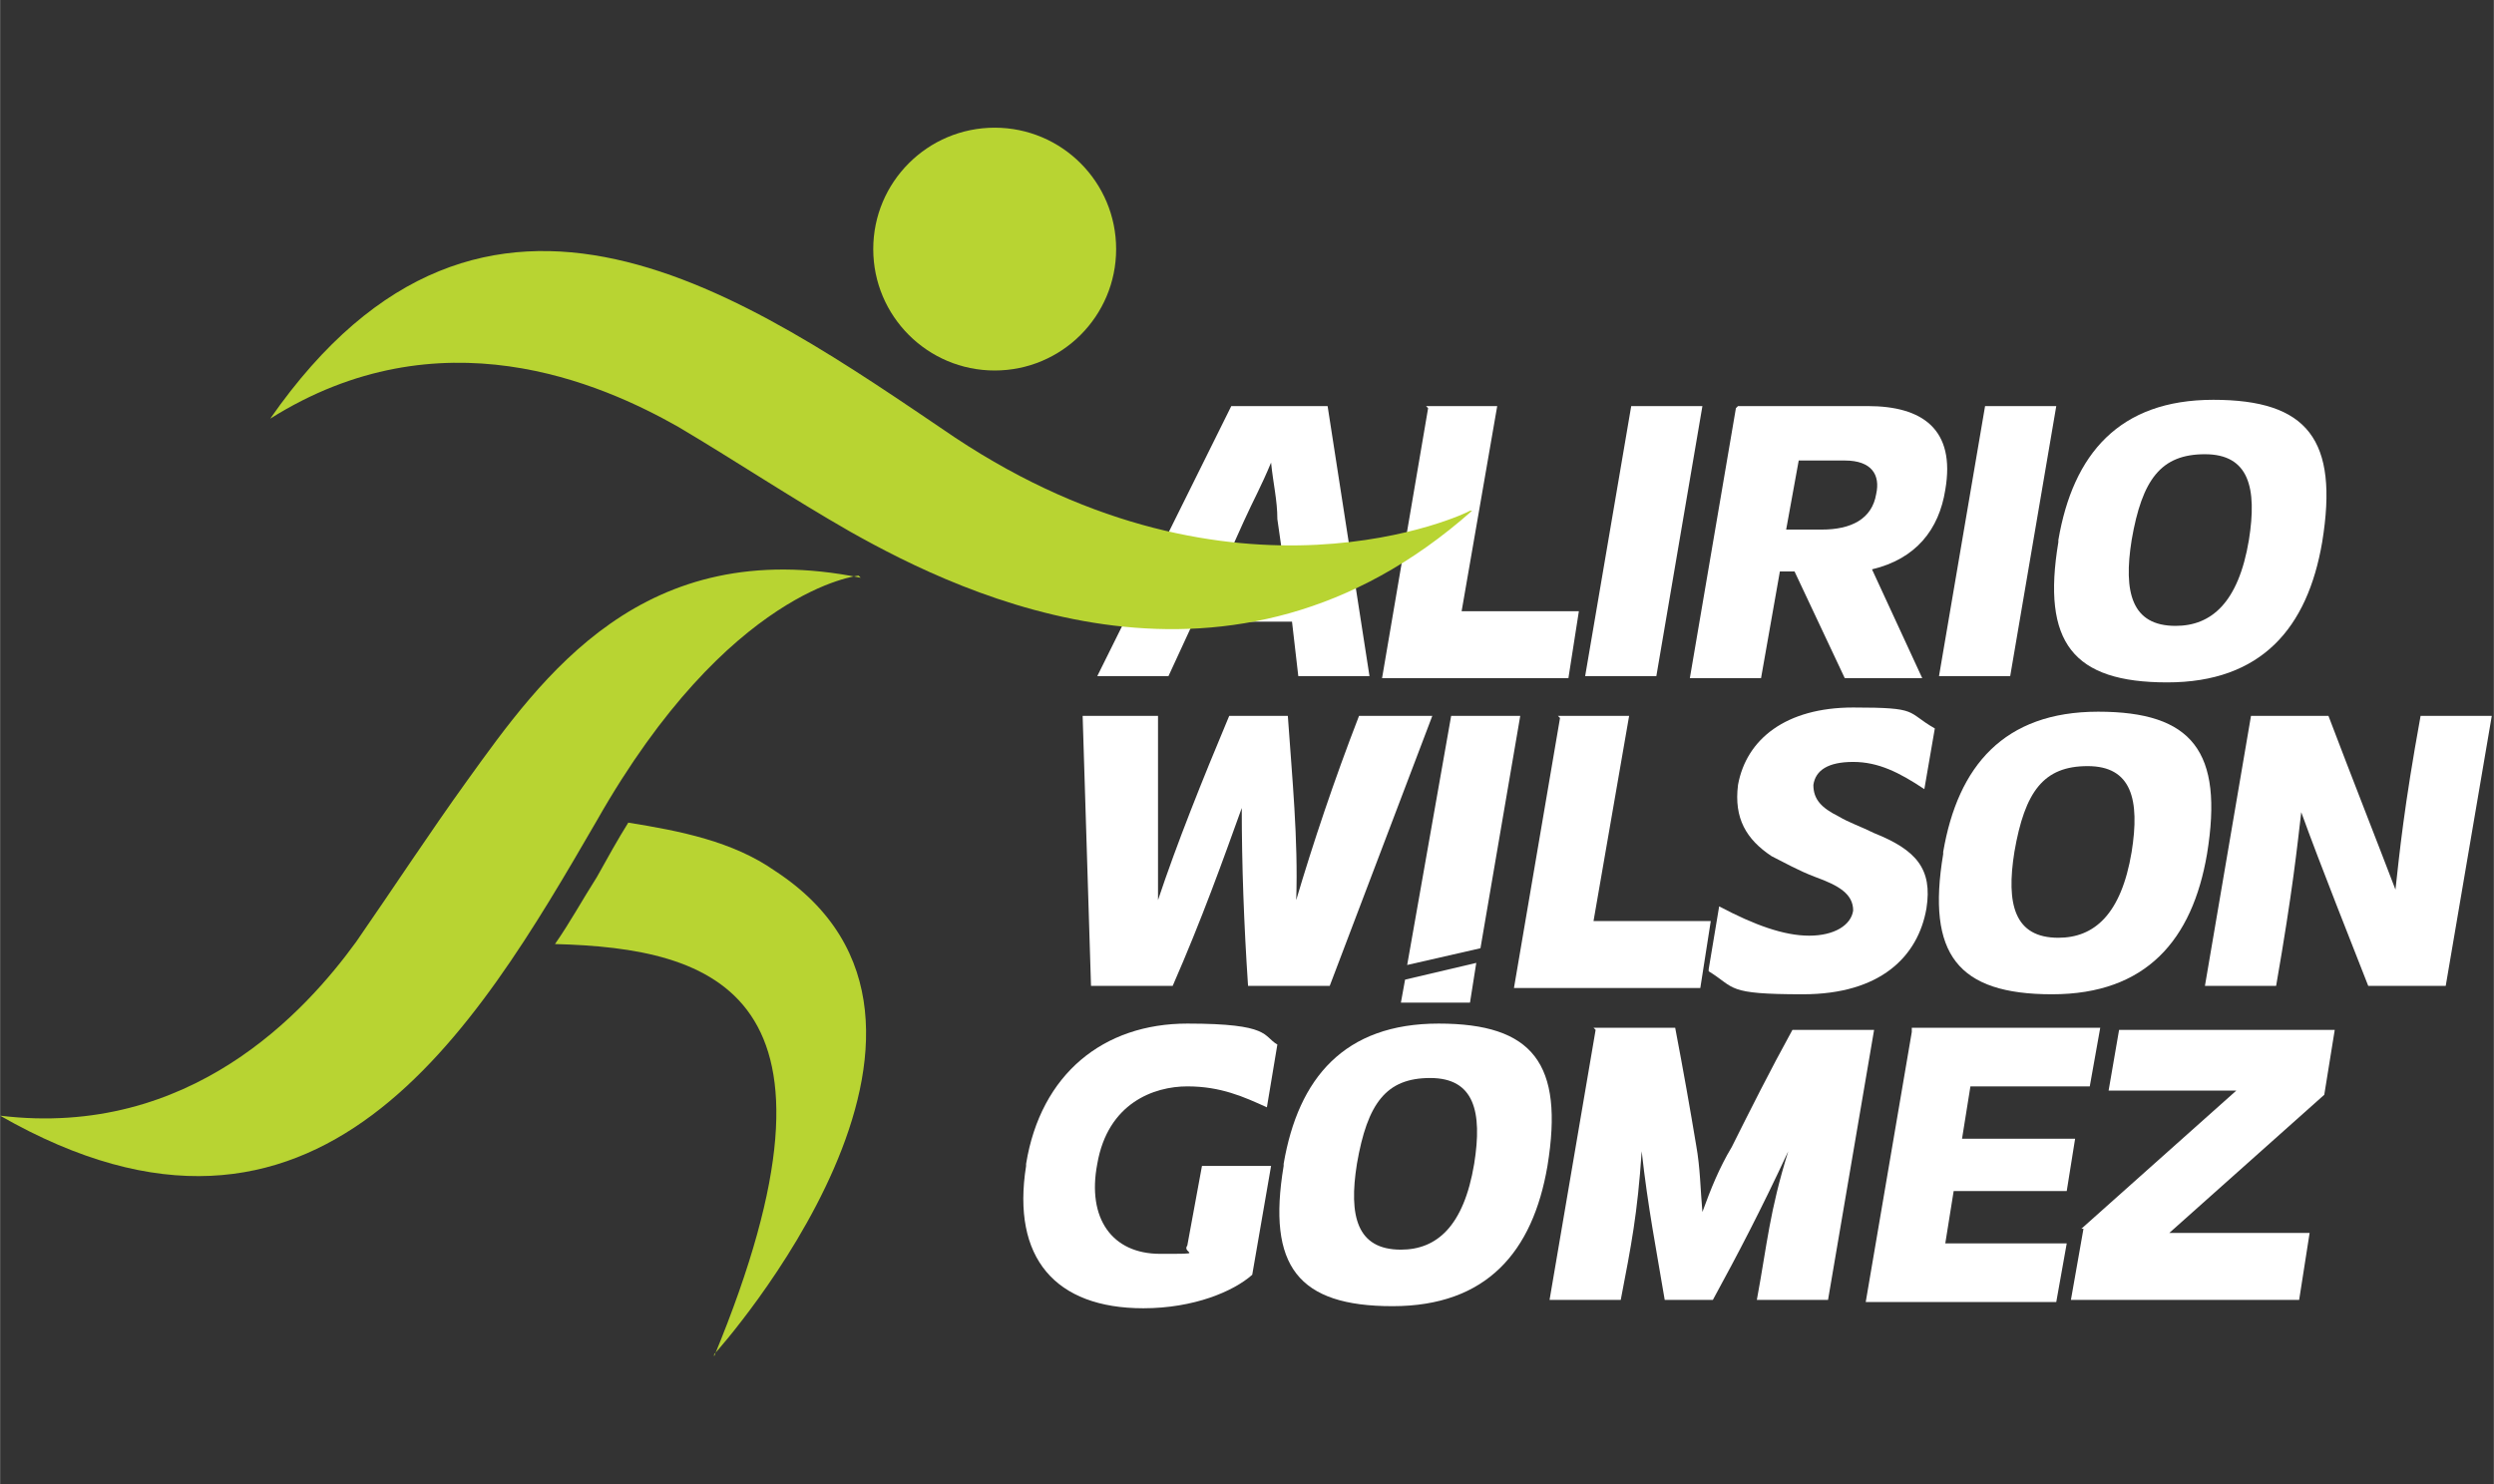
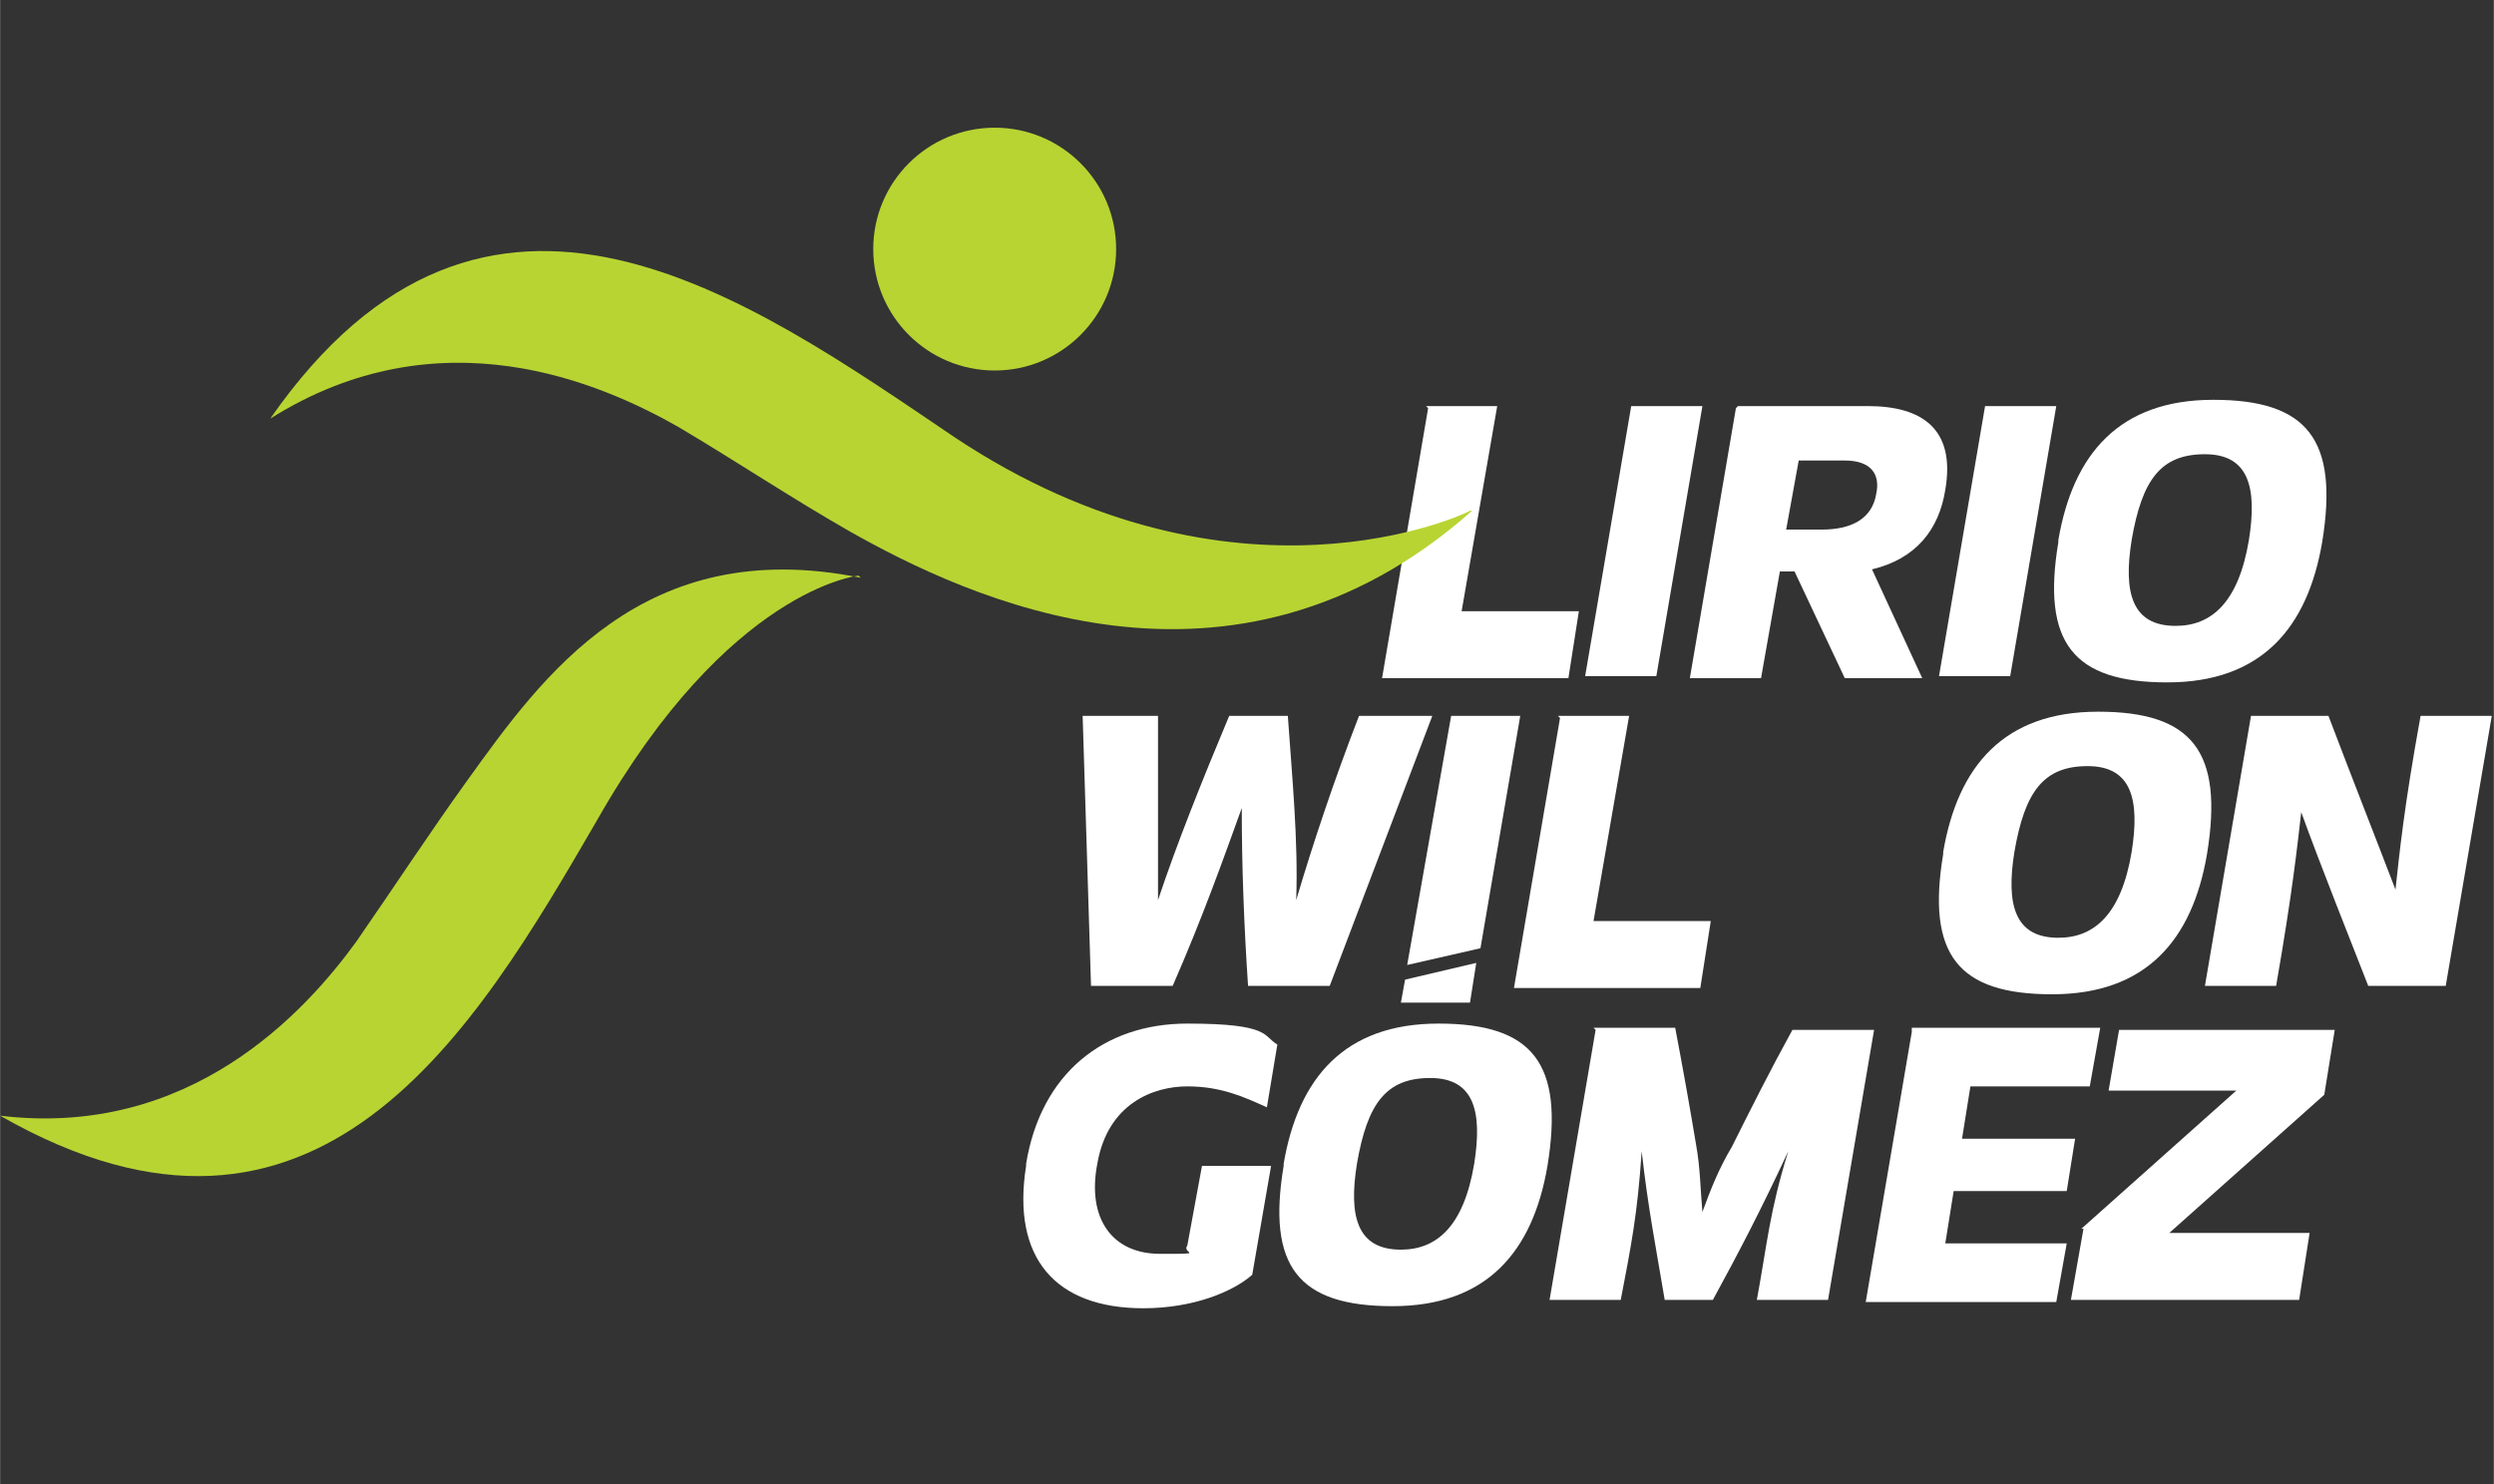
<svg xmlns="http://www.w3.org/2000/svg" id="Capa_1" width="4.2cm" height="2.5cm" version="1.1" viewBox="0 0 119.1 70.9">
  <rect x="0" y="0" width="119.1" height="70.9" fill="#333333" stroke="none" />
  <defs>
    <style>
      .st0 {
        fill: #fff;
      }

      .st1 {
        fill: #b8d432;
      }
    </style>
  </defs>
-   <path class="st0" d="M58.8,19.4h4.6l2,12.9h-3.4l-.3-2.6h-4.7l-1.2,2.6h-3.4l6.4-12.9h0ZM61.3,26.9l-.3-2.1c0-.9-.2-1.7-.3-2.7h0c-.5,1.2-.8,1.7-1.3,2.8l-.9,2h3,0Z" />
  <path class="st0" d="M68.1,19.4h3.4l-1.7,9.8h5.6l-.5,3.2h-8.9l2.2-12.9h0Z" />
  <path class="st0" d="M77.9,19.4h3.4l-2.2,12.9h-3.4l2.2-12.9Z" />
  <path class="st0" d="M83,19.4h6.2c2.6,0,4.2,1.1,3.7,4-.3,1.9-1.4,3.3-3.5,3.8l2.4,5.2h-3.7l-2.4-5.1h-.7l-.9,5.1h-3.4l2.2-12.9h0ZM87,25.3c1.4,0,2.4-.5,2.6-1.7.2-.9-.2-1.6-1.5-1.6h-2.2l-.6,3.3h1.7Z" />
  <path class="st0" d="M94.8,19.4h3.4l-2.2,12.9h-3.4l2.2-12.9Z" />
  <path class="st0" d="M98.3,25.8c.7-4.1,2.9-6.7,7.4-6.7s6,1.9,5.2,6.8c-.7,4.1-2.9,6.7-7.4,6.7s-6-1.9-5.2-6.7h0ZM103.9,29.9c1.7,0,3-1.1,3.5-4.1.4-2.5,0-4.1-2.1-4.1s-3,1.2-3.5,4.1c-.4,2.5,0,4.1,2.1,4.1h0Z" />
  <path class="st0" d="M51.8,34.2h3.5c0,2.8,0,5.8,0,8.8h0c.9-2.7,2.1-5.7,3.4-8.8h2.8c.2,2.9.5,5.9.4,8.8h0c.8-2.7,1.8-5.7,3-8.8h3.5l-4.9,12.9h-3.9c-.2-3-.3-5.8-.3-8.5h0c-.9,2.5-1.9,5.3-3.3,8.5h-3.9l-.4-12.9h0Z" />
  <g>
    <polygon class="st0" points="66.9 47.9 70.2 47.9 70.5 46 67.1 46.8 66.9 47.9" />
    <polygon class="st0" points="69.3 34.2 67.2 46.1 70.7 45.3 72.6 34.2 69.3 34.2" />
  </g>
  <path class="st0" d="M74.4,34.2h3.4l-1.7,9.8h5.6l-.5,3.2h-8.9l2.2-12.9h0Z" />
-   <path class="st0" d="M81.6,46.3l.5-3c1.7.9,3.1,1.4,4.3,1.4s2-.5,2.1-1.2c0-.8-.7-1.2-1.8-1.6-.8-.3-1.5-.7-2.1-1-1.2-.8-1.8-1.8-1.6-3.4.4-2.2,2.3-3.7,5.5-3.7s2.5.2,3.9,1l-.5,2.9c-1.2-.8-2.2-1.3-3.4-1.3s-1.8.4-1.9,1.1c0,.7.4,1.1,1.2,1.5.5.3,1.1.5,1.7.8,2,.8,2.8,1.7,2.5,3.6-.4,2.3-2.2,4.1-5.9,4.1s-3.2-.3-4.5-1.1h0Z" />
  <path class="st0" d="M92.8,40.7c.7-4.1,2.9-6.7,7.4-6.7s6,1.9,5.2,6.8c-.7,4.1-2.9,6.7-7.4,6.7s-6-1.9-5.2-6.7h0ZM98.3,44.8c1.7,0,3-1.1,3.5-4.1.4-2.5,0-4.1-2.1-4.1s-3,1.2-3.5,4.1c-.4,2.5,0,4.1,2.1,4.1Z" />
  <path class="st0" d="M107.5,34.2h3.7c1.1,2.9,2.4,6.2,3.2,8.3h0c.2-1.8.4-3.9,1.2-8.3h3.4l-2.2,12.9h-3.7c-.7-1.8-2.3-5.8-3.2-8.3h0c-.2,1.7-.4,3.7-1.2,8.3h-3.4l2.2-12.9h0Z" />
  <path class="st0" d="M49,55.6c.7-4.3,3.7-6.7,7.7-6.7s3.6.6,4.3,1l-.5,3c-1.1-.5-2.2-1-3.8-1s-3.8.8-4.3,3.7c-.5,2.6.7,4.3,3,4.3s1,0,1.3-.4l.7-3.8h3.3l-.9,5.2c-.9.8-2.8,1.6-5.2,1.6-4.2,0-6.3-2.4-5.6-6.8h0Z" />
  <path class="st0" d="M61.3,55.6c.7-4.1,2.9-6.7,7.4-6.7s6,1.9,5.2,6.8c-.7,4.1-2.9,6.7-7.4,6.7s-6-1.9-5.2-6.7h0ZM66.9,59.7c1.7,0,3-1.1,3.5-4.1.4-2.5,0-4.1-2.1-4.1s-3,1.2-3.5,4.1c-.4,2.5,0,4.1,2.1,4.1Z" />
  <path class="st0" d="M76.1,49.1h3.9c.4,2.1.7,3.8,1,5.6.2,1.1.2,2.1.3,3.2h0c.4-1.1.8-2.1,1.4-3.1.9-1.8,1.8-3.6,2.9-5.6h3.9l-2.2,12.9h-3.4c.5-2.7.6-4.2,1.5-7.1h0c-1.3,2.8-2.4,4.9-3.6,7.1h-2.3c-.4-2.4-.8-4.4-1.1-7.1h0c-.2,3-.5,4.5-1,7.1h-3.4l2.2-12.9h0Z" />
  <path class="st0" d="M91.3,49.1h9l-.5,2.8h-5.7l-.4,2.5h5.4l-.4,2.5h-5.4l-.4,2.5h5.8l-.5,2.8h-9.1l2.2-12.9h0Z" />
  <path class="st0" d="M99.4,58.7l7.4-6.6h-6.1l.5-2.9h10.3l-.5,3.1-7.4,6.6h6.7l-.5,3.2h-10.9l.6-3.4h-.2Z" />
  <g>
    <path class="st1" d="M70.3,24.4c-11.5,10.2-24.2,4.1-29.7,1-2.8-1.6-5.5-3.4-8.2-5-3.7-2.1-11.4-5.5-19.5-.4,10.3-14.8,22.8-5.8,32.7.9,13.4,8.9,24.5,3.6,24.6,3.5h0Z" />
    <circle class="st1" cx="47.5" cy="11.9" r="5.8" />
    <path class="st1" d="M41,27.5s-6.2.6-12.5,11.7C22.7,49.2,15.2,62,0,53.3c9.1,1.1,14.6-5,17-8.3,1.8-2.6,3.5-5.2,5.3-7.7,3.6-5,8.4-11.8,18.8-9.7h0Z" />
-     <path class="st1" d="M34.1,64.8h0c7.2-17.4,0-19.5-7.6-19.7.7-1,1.3-2.1,2-3.2.5-.9,1-1.8,1.5-2.6,2.5.4,5,.9,7,2.3,11.2,7.3-2.7,22.9-2.9,23.1h0Z" />
  </g>
</svg>